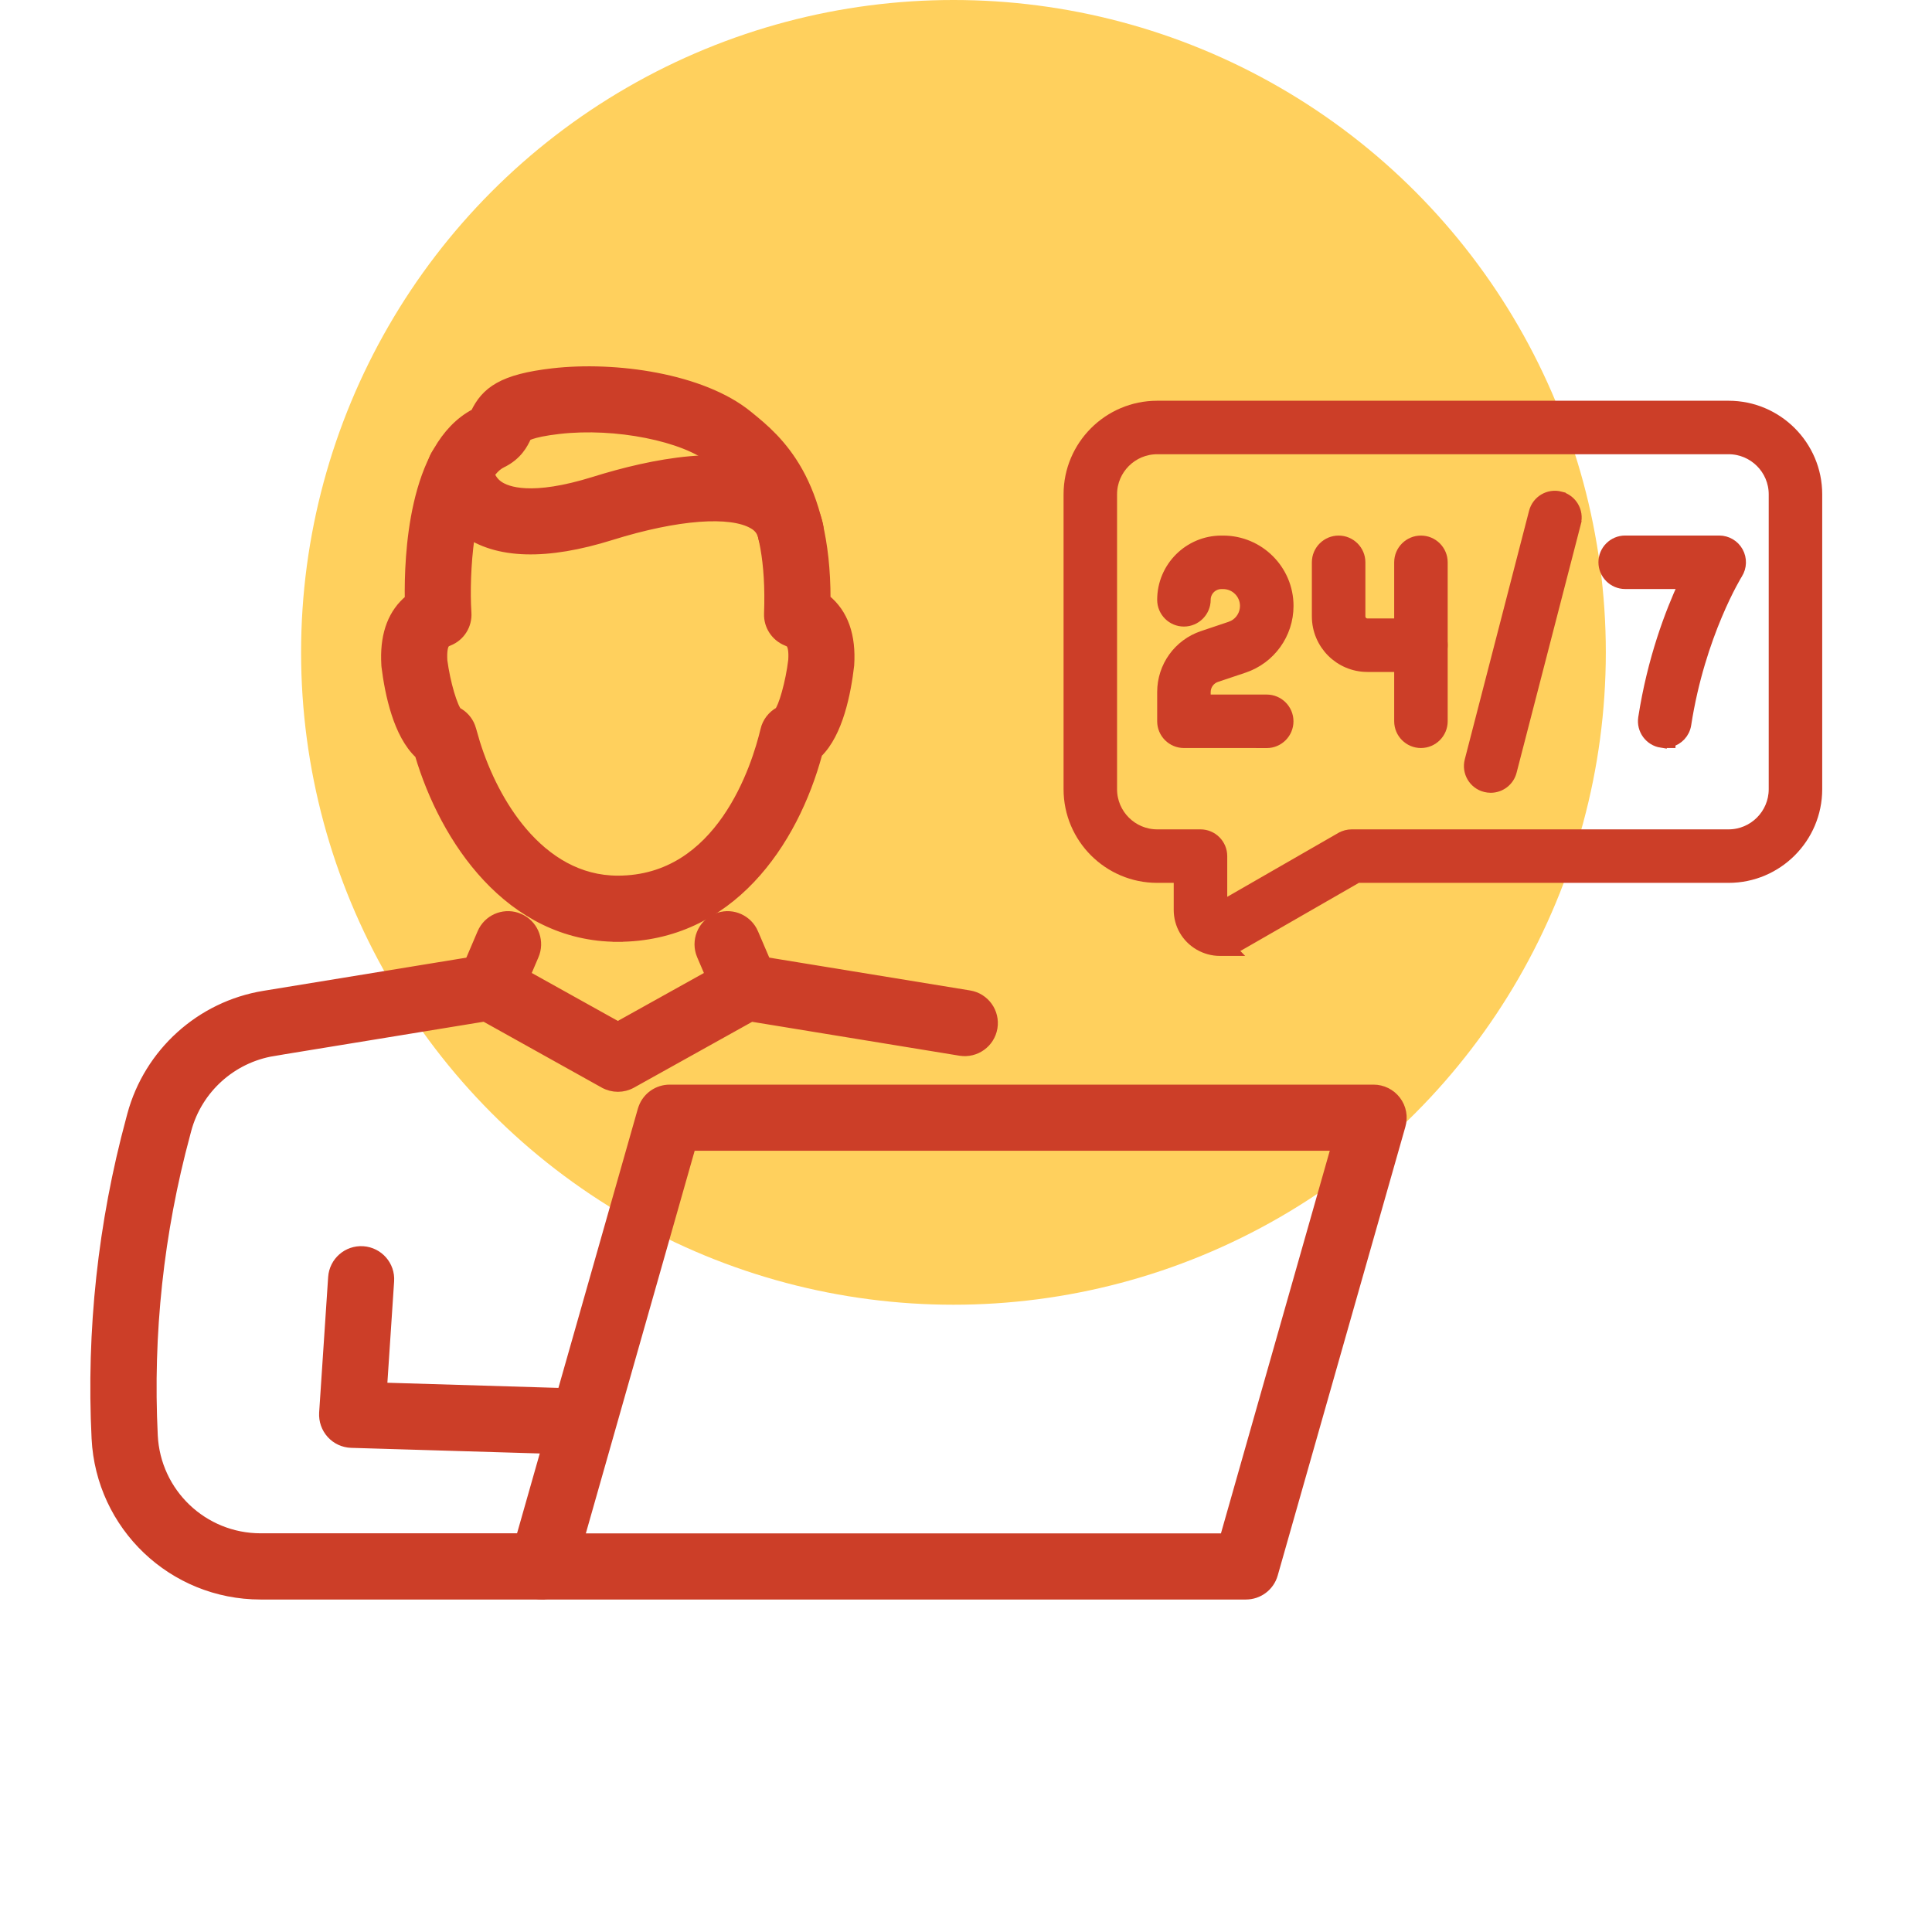
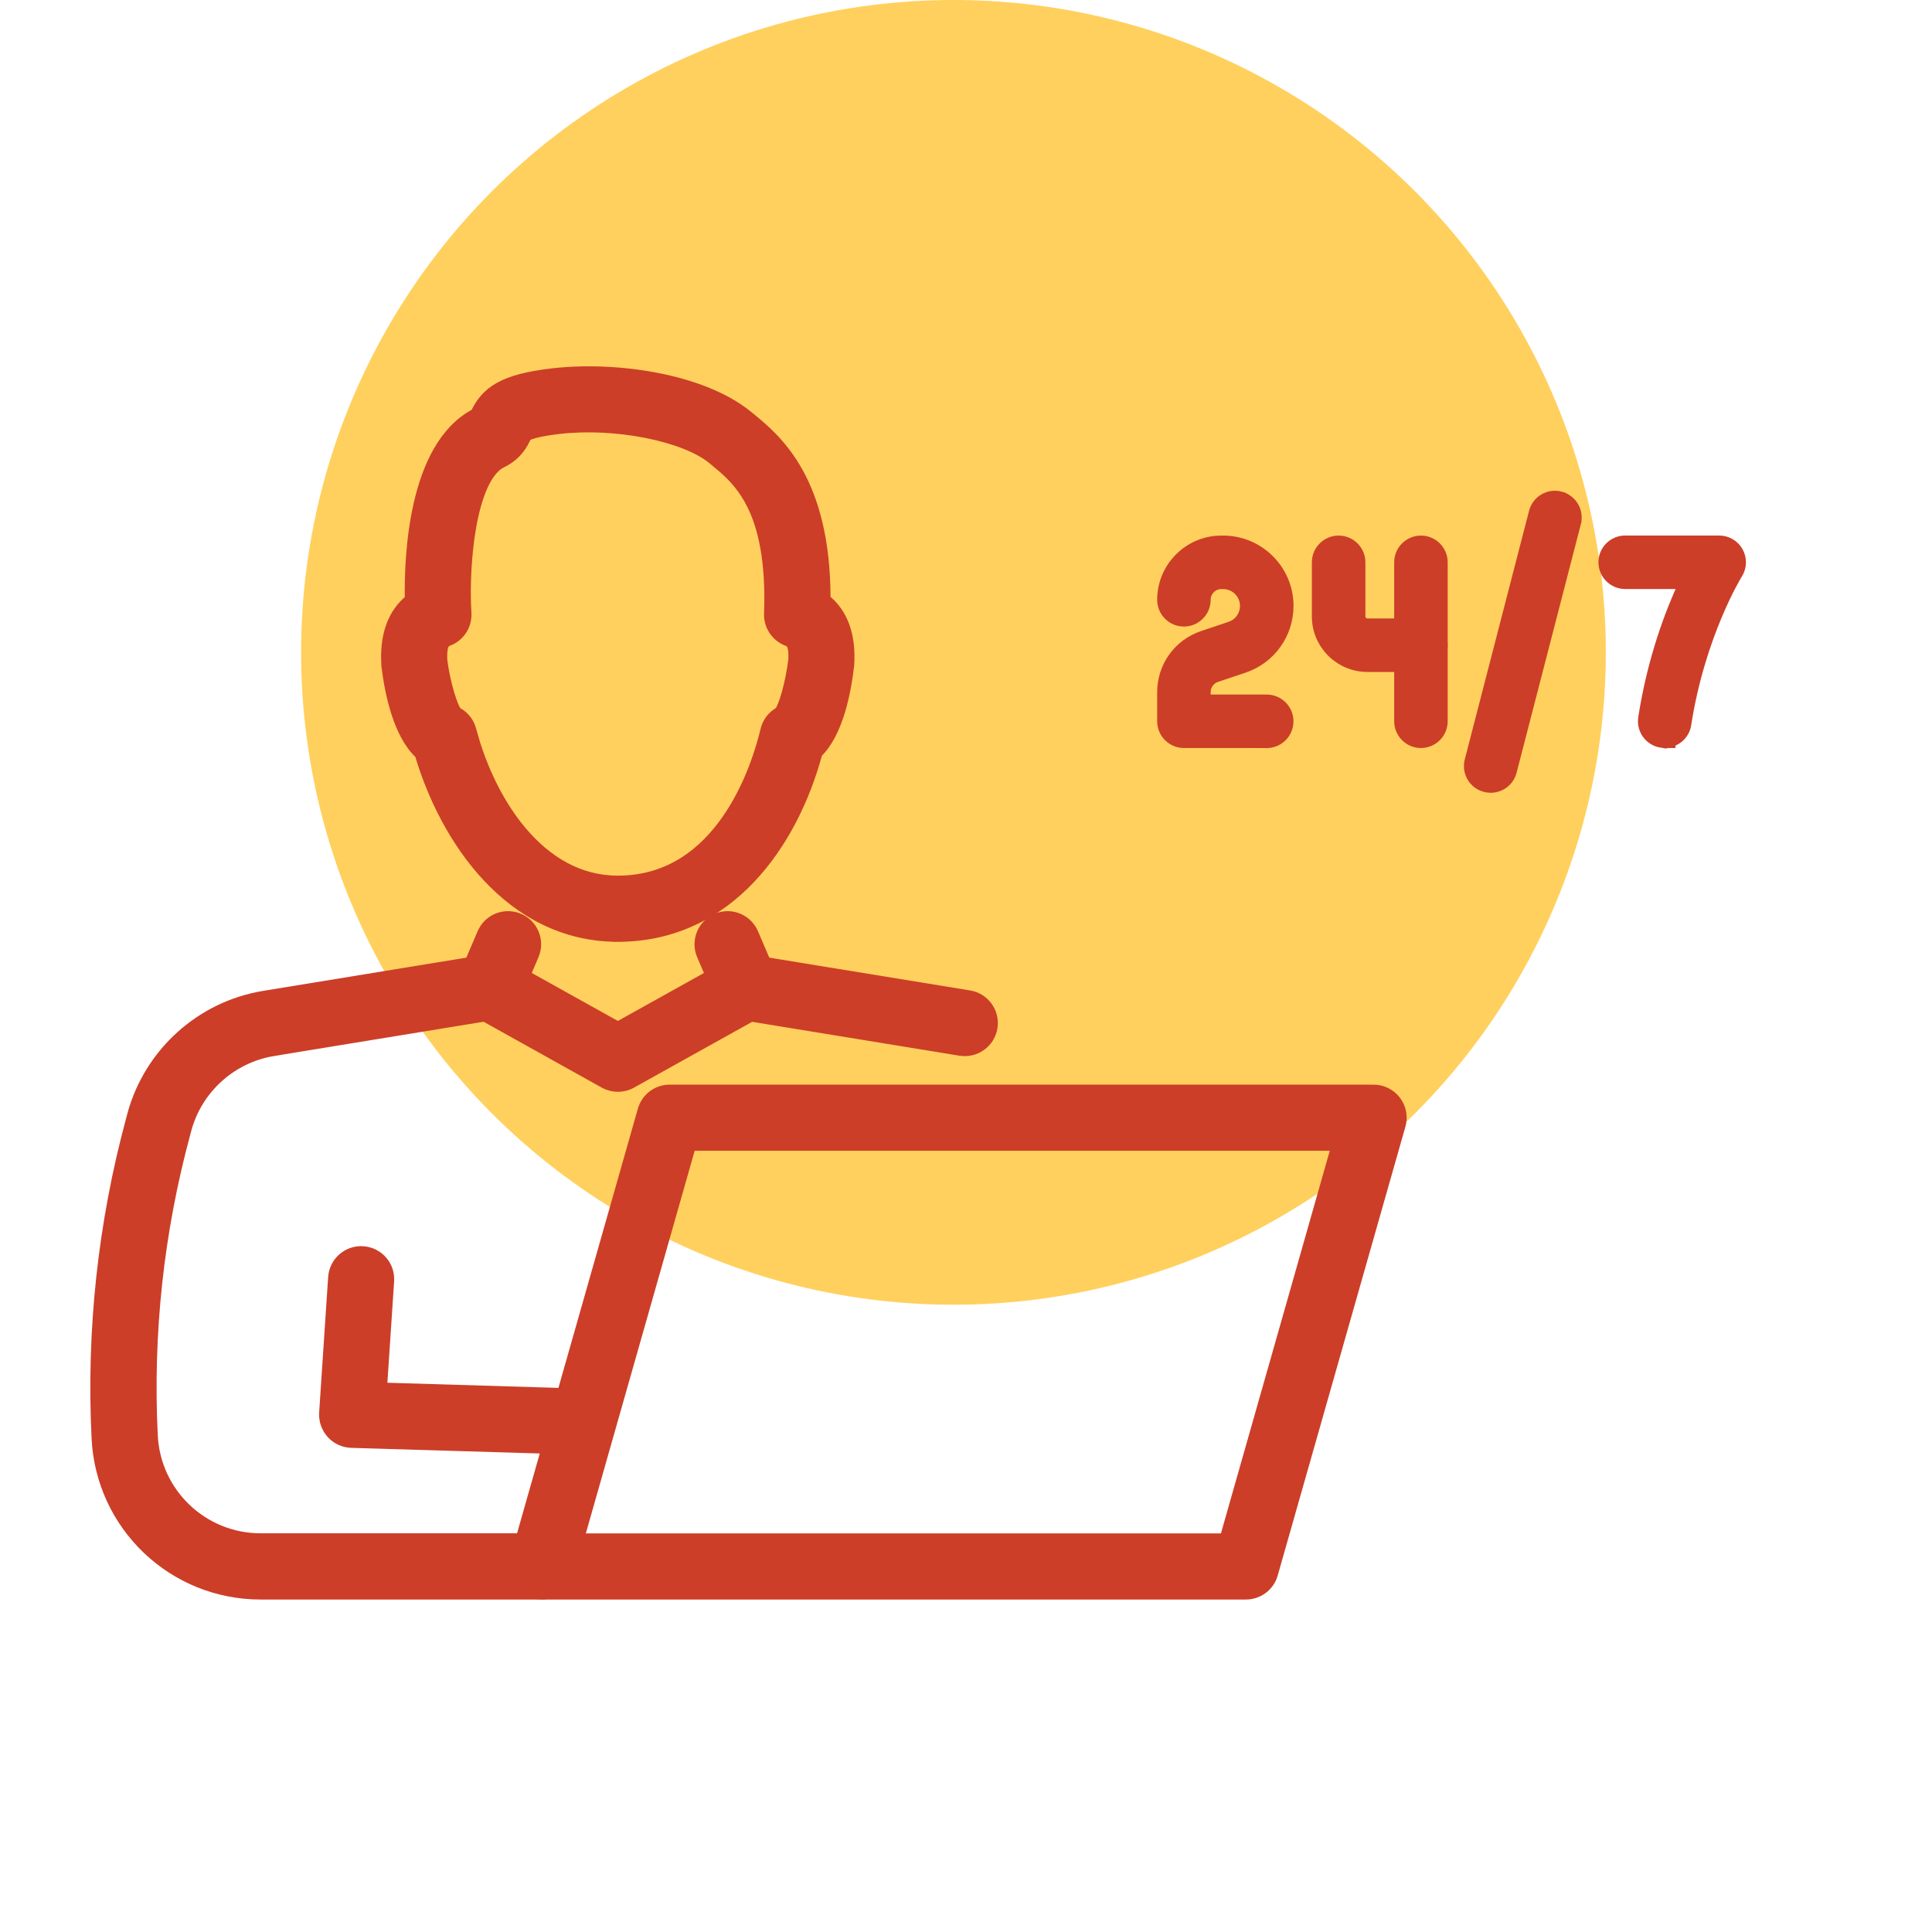
<svg xmlns="http://www.w3.org/2000/svg" fill="none" viewBox="0 0 77 77" height="77" width="77">
  <circle fill="#FFD05D" r="26" cy="26" cx="38" />
  <path stroke-width="0.4" stroke="#CC3E28" fill="#CC3E28" d="M14.467 49.868C15.083 49.91 15.55 50.44 15.508 51.057L15.226 55.303L23.157 55.542H23.156C23.773 55.56 24.259 56.076 24.242 56.692C24.224 57.297 23.725 57.777 23.123 57.777H22.632L22.647 57.762L14.002 57.504C13.698 57.495 13.412 57.362 13.209 57.138C13.005 56.913 12.902 56.615 12.919 56.313V56.312L13.278 50.909C13.319 50.293 13.851 49.827 14.467 49.868Z" />
  <path stroke-width="0.4" stroke="#CC3E28" fill="#CC3E28" d="M29.192 38.375C29.414 38.251 29.668 38.207 29.918 38.248L38.632 39.672C39.242 39.772 39.655 40.347 39.555 40.955C39.454 41.566 38.879 41.975 38.273 41.878H38.272L29.941 40.516L25.171 43.173C24.832 43.361 24.422 43.361 24.083 43.173H24.082L19.311 40.513L10.892 41.889L10.893 41.89C9.229 42.163 7.869 43.39 7.43 45.017L7.384 45.19V45.191C6.324 49.111 5.888 53.157 6.088 57.214C6.201 59.51 8.089 61.31 10.39 61.31H21.607C22.224 61.31 22.726 61.812 22.726 62.429C22.725 63.028 22.252 63.516 21.66 63.543L21.649 63.549H10.385C6.893 63.549 4.022 60.815 3.85 57.325C3.638 53.035 4.101 48.756 5.223 44.609L5.269 44.437V44.435C5.938 41.962 8.001 40.099 10.529 39.687L19.333 38.248L19.335 38.247C19.58 38.209 19.835 38.251 20.058 38.375L24.625 40.918L29.192 38.374V38.375Z" />
  <path stroke-width="0.4" stroke="#CC3E28" fill="#CC3E28" d="M19.27 37.09C19.544 36.592 20.156 36.376 20.689 36.605L20.791 36.655C21.287 36.929 21.505 37.541 21.276 38.074L20.543 39.791C20.36 40.216 19.946 40.47 19.513 40.47C19.365 40.47 19.217 40.439 19.074 40.378V40.377C18.505 40.135 18.242 39.478 18.487 38.909L19.22 37.192L19.27 37.09Z" />
  <path stroke-width="0.4" stroke="#CC3E28" fill="#CC3E28" d="M28.665 36.565C29.207 36.395 29.796 36.662 30.025 37.191V37.192L30.76 38.909C30.987 39.44 30.77 40.051 30.275 40.327L30.173 40.378C30.03 40.439 29.882 40.469 29.733 40.469C29.3 40.469 28.887 40.215 28.704 39.791V39.79L27.97 38.073C27.728 37.507 27.991 36.85 28.557 36.605L28.665 36.565Z" />
  <path stroke-width="0.4" stroke="#CC3E28" fill="#CC3E28" d="M22.035 14.878C23.279 14.735 24.763 14.785 26.161 15.055C27.556 15.324 28.888 15.815 29.811 16.571H29.811L29.876 16.624C30.406 17.056 31.177 17.685 31.807 18.816C32.428 19.933 32.903 21.524 32.901 23.88C33.615 24.455 33.919 25.35 33.844 26.506L33.843 26.517C33.782 27.047 33.671 27.731 33.471 28.379C33.279 28.999 32.997 29.609 32.578 30.015C31.617 33.585 29.074 37.334 24.623 37.336V37.337H24.62V37.336C22.471 37.335 20.741 36.356 19.428 34.953C18.13 33.567 17.234 31.762 16.73 30.059C16.294 29.657 15.998 29.044 15.797 28.424C15.587 27.776 15.47 27.094 15.405 26.576L15.404 26.564V26.552C15.404 26.556 15.405 26.558 15.403 26.548C15.403 26.544 15.401 26.537 15.4 26.529C15.4 26.524 15.4 26.516 15.399 26.508L15.39 26.288C15.367 25.244 15.673 24.427 16.333 23.889C16.319 23.024 16.355 21.528 16.686 20.083C17.022 18.617 17.675 17.143 18.948 16.48L18.951 16.475C19.153 16.054 19.417 15.703 19.899 15.434C20.372 15.17 21.041 14.992 22.035 14.878ZM25.775 17.261C24.661 17.038 23.408 16.967 22.287 17.095H22.286C21.686 17.163 21.346 17.246 21.16 17.309C21.07 17.339 21.018 17.364 20.992 17.379C20.988 17.387 20.984 17.397 20.98 17.406C20.975 17.416 20.969 17.427 20.964 17.436C20.853 17.669 20.63 18.141 19.999 18.445C19.709 18.586 19.458 18.901 19.248 19.36C19.04 19.816 18.887 20.387 18.779 21C18.59 22.072 18.544 23.245 18.572 24.089L18.589 24.429V24.43C18.618 24.91 18.338 25.358 17.89 25.538C17.795 25.576 17.747 25.599 17.706 25.67C17.657 25.755 17.607 25.936 17.629 26.331C17.688 26.777 17.79 27.245 17.903 27.631C17.96 27.825 18.02 27.996 18.077 28.131C18.13 28.257 18.177 28.336 18.209 28.378C18.453 28.502 18.642 28.71 18.741 28.965L18.781 29.087L18.934 29.616C19.324 30.859 19.953 32.143 20.814 33.155C21.796 34.31 23.067 35.099 24.623 35.099C26.68 35.099 28.06 33.972 28.977 32.648C29.898 31.319 30.338 29.808 30.507 29.095V29.094C30.582 28.781 30.787 28.518 31.066 28.367C31.098 28.322 31.142 28.242 31.19 28.123C31.246 27.986 31.303 27.813 31.357 27.617C31.466 27.227 31.563 26.755 31.616 26.309C31.639 25.929 31.588 25.755 31.54 25.673C31.498 25.602 31.448 25.579 31.354 25.541L31.352 25.54C30.918 25.363 30.634 24.934 30.651 24.461C30.729 22.339 30.407 21.005 29.961 20.11C29.627 19.441 29.219 19.008 28.833 18.668L28.458 18.354L28.391 18.298C27.849 17.854 26.896 17.484 25.775 17.261Z" />
-   <path stroke-width="0.4" stroke="#CC3E28" fill="#CC3E28" d="M19.459 18.678C19.46 18.681 19.466 18.786 19.521 18.924C19.576 19.063 19.677 19.228 19.864 19.36C20.199 19.596 21.184 19.976 23.685 19.197C24.836 18.837 26.203 18.497 27.522 18.381C28.836 18.266 30.131 18.372 31.116 18.933L31.256 19.018C31.946 19.456 32.413 20.108 32.602 20.909C32.743 21.51 32.372 22.111 31.77 22.252L31.771 22.253C31.683 22.275 31.595 22.284 31.511 22.284C31.004 22.284 30.547 21.938 30.423 21.422H30.422C30.37 21.202 30.271 21.049 30.09 20.925L30.007 20.875C29.573 20.627 28.835 20.524 27.847 20.599C26.868 20.673 25.673 20.917 24.351 21.33C21.799 22.127 19.814 22.097 18.521 21.147C17.261 20.22 17.223 18.855 17.223 18.693C17.223 18.076 17.725 17.575 18.341 17.575C18.951 17.575 19.451 18.064 19.459 18.675V18.678Z" />
  <path stroke-width="0.4" stroke="#CC3E28" fill="#CC3E28" d="M54.743 43.428C55.094 43.428 55.425 43.593 55.637 43.873C55.849 44.153 55.917 44.516 55.819 44.853L50.731 62.737C50.595 63.219 50.156 63.549 49.655 63.549H21.604C21.252 63.549 20.922 63.383 20.71 63.103C20.498 62.823 20.43 62.46 20.527 62.123L25.615 44.239L25.645 44.151C25.807 43.718 26.222 43.428 26.691 43.428H54.743ZM23.084 61.313H48.812L53.263 45.664H27.535L23.084 61.313Z" />
  <path stroke-width="0.427" stroke="#CC3E28" fill="#CC3E28" d="M48.748 21.559C50.177 21.559 51.34 22.72 51.34 24.149C51.34 25.265 50.628 26.253 49.572 26.607L48.475 26.975C48.214 27.062 48.038 27.308 48.038 27.584V27.895H50.486C50.956 27.896 51.338 28.278 51.338 28.748C51.338 29.218 50.956 29.601 50.486 29.601H50.272V29.599H47.185C46.715 29.599 46.333 29.216 46.333 28.746V27.581C46.333 26.57 46.976 25.675 47.933 25.355L49.03 24.986L49.16 24.932C49.448 24.781 49.633 24.481 49.633 24.148C49.633 23.661 49.236 23.264 48.748 23.264H48.679C48.325 23.264 48.038 23.551 48.038 23.905C48.038 24.375 47.655 24.758 47.185 24.758C46.715 24.758 46.333 24.376 46.333 23.905C46.333 22.61 47.386 21.559 48.679 21.559H48.748Z" />
  <path stroke-width="0.427" stroke="#CC3E28" fill="#CC3E28" d="M53.351 21.559C53.821 21.559 54.204 21.941 54.204 22.411V24.568C54.204 24.73 54.336 24.862 54.498 24.862H56.631C57.102 24.862 57.484 25.245 57.484 25.715C57.484 26.185 57.102 26.567 56.631 26.567H54.498C53.395 26.567 52.499 25.671 52.498 24.568V22.411C52.498 21.941 52.881 21.559 53.351 21.559Z" />
  <path stroke-width="0.427" stroke="#CC3E28" fill="#CC3E28" d="M56.632 21.559C57.102 21.559 57.484 21.941 57.484 22.411V28.746C57.484 29.216 57.102 29.598 56.632 29.599C56.161 29.599 55.779 29.216 55.779 28.746V22.411C55.779 21.941 56.161 21.559 56.632 21.559Z" />
  <path stroke-width="0.427" stroke="#CC3E28" fill="#CC3E28" d="M68.518 21.557C68.829 21.557 69.115 21.725 69.265 21.997C69.416 22.27 69.405 22.602 69.241 22.863L69.24 22.865C69.237 22.87 69.143 23.02 68.997 23.298C68.848 23.58 68.644 23.994 68.423 24.52C67.981 25.572 67.47 27.072 67.191 28.875C67.137 29.221 66.882 29.482 66.563 29.565V29.599H66.349C66.312 29.599 66.267 29.595 66.217 29.586V29.588C65.752 29.516 65.432 29.079 65.504 28.613C65.867 26.271 66.577 24.414 67.111 23.262H64.771C64.301 23.262 63.919 22.879 63.919 22.409C63.919 21.939 64.301 21.557 64.771 21.557H68.518Z" />
  <path stroke-width="0.427" stroke="#CC3E28" fill="#CC3E28" d="M61.147 20.413C61.264 19.956 61.729 19.681 62.185 19.8L62.185 19.801C62.641 19.918 62.915 20.382 62.797 20.838L62.798 20.839L60.237 30.744C60.138 31.129 59.791 31.383 59.411 31.383C59.341 31.383 59.269 31.373 59.199 31.356H59.198C58.741 31.239 58.467 30.773 58.586 30.316L61.147 20.413Z" />
-   <path stroke-width="0.427" stroke="#CC3E28" fill="#CC3E28" d="M68.893 16.185C70.833 16.185 72.411 17.763 72.411 19.702V31.455C72.41 33.395 70.832 34.973 68.893 34.973H54.101L49.42 37.665C49.304 37.732 49.181 37.781 49.056 37.817L49.121 37.884H48.614C48.333 37.884 48.056 37.809 47.803 37.665L47.802 37.664C47.296 37.371 46.992 36.846 46.992 36.261V34.973H46.12C44.18 34.973 42.602 33.395 42.602 31.455V19.702C42.602 17.763 44.18 16.185 46.12 16.185H68.893ZM46.12 17.89C45.121 17.89 44.307 18.703 44.307 19.702V31.455C44.307 32.454 45.121 33.268 46.12 33.268H47.845C48.315 33.268 48.698 33.65 48.698 34.12V36.112L53.448 33.38H53.449C53.579 33.306 53.725 33.268 53.873 33.268H68.893C69.892 33.268 70.705 32.454 70.706 31.455V19.702C70.706 18.703 69.892 17.89 68.893 17.89H46.12Z" />
</svg>